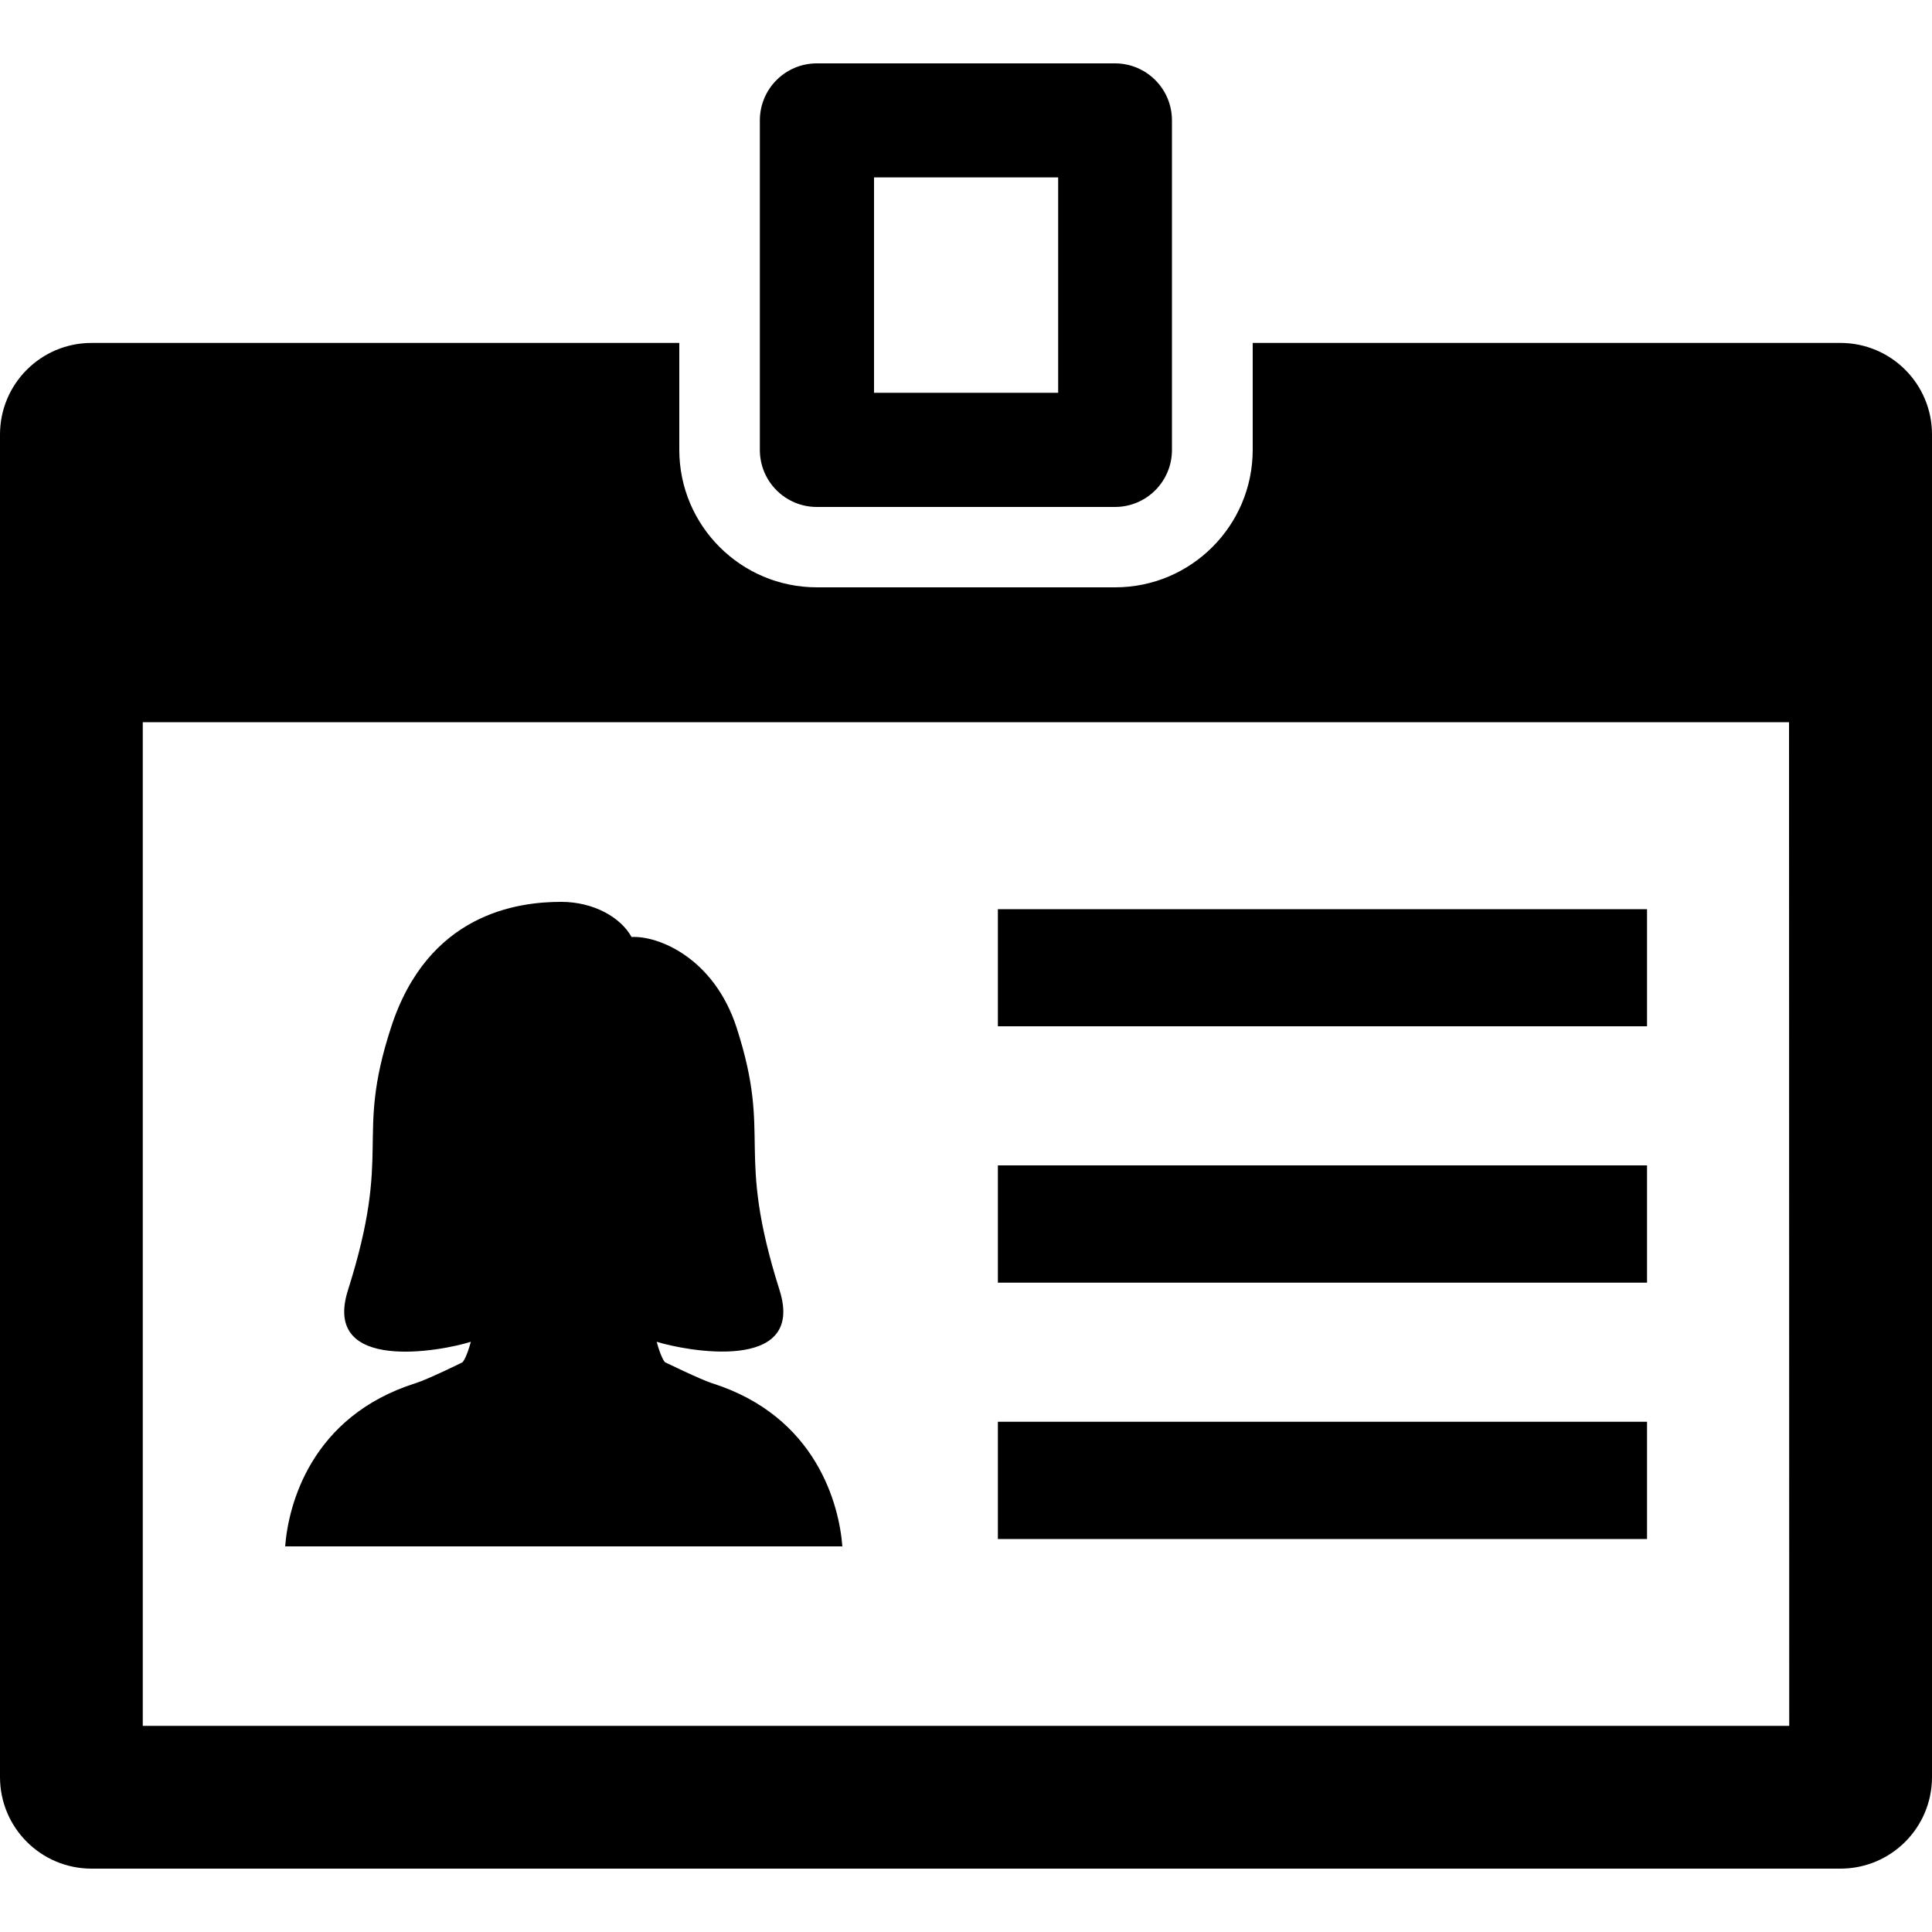
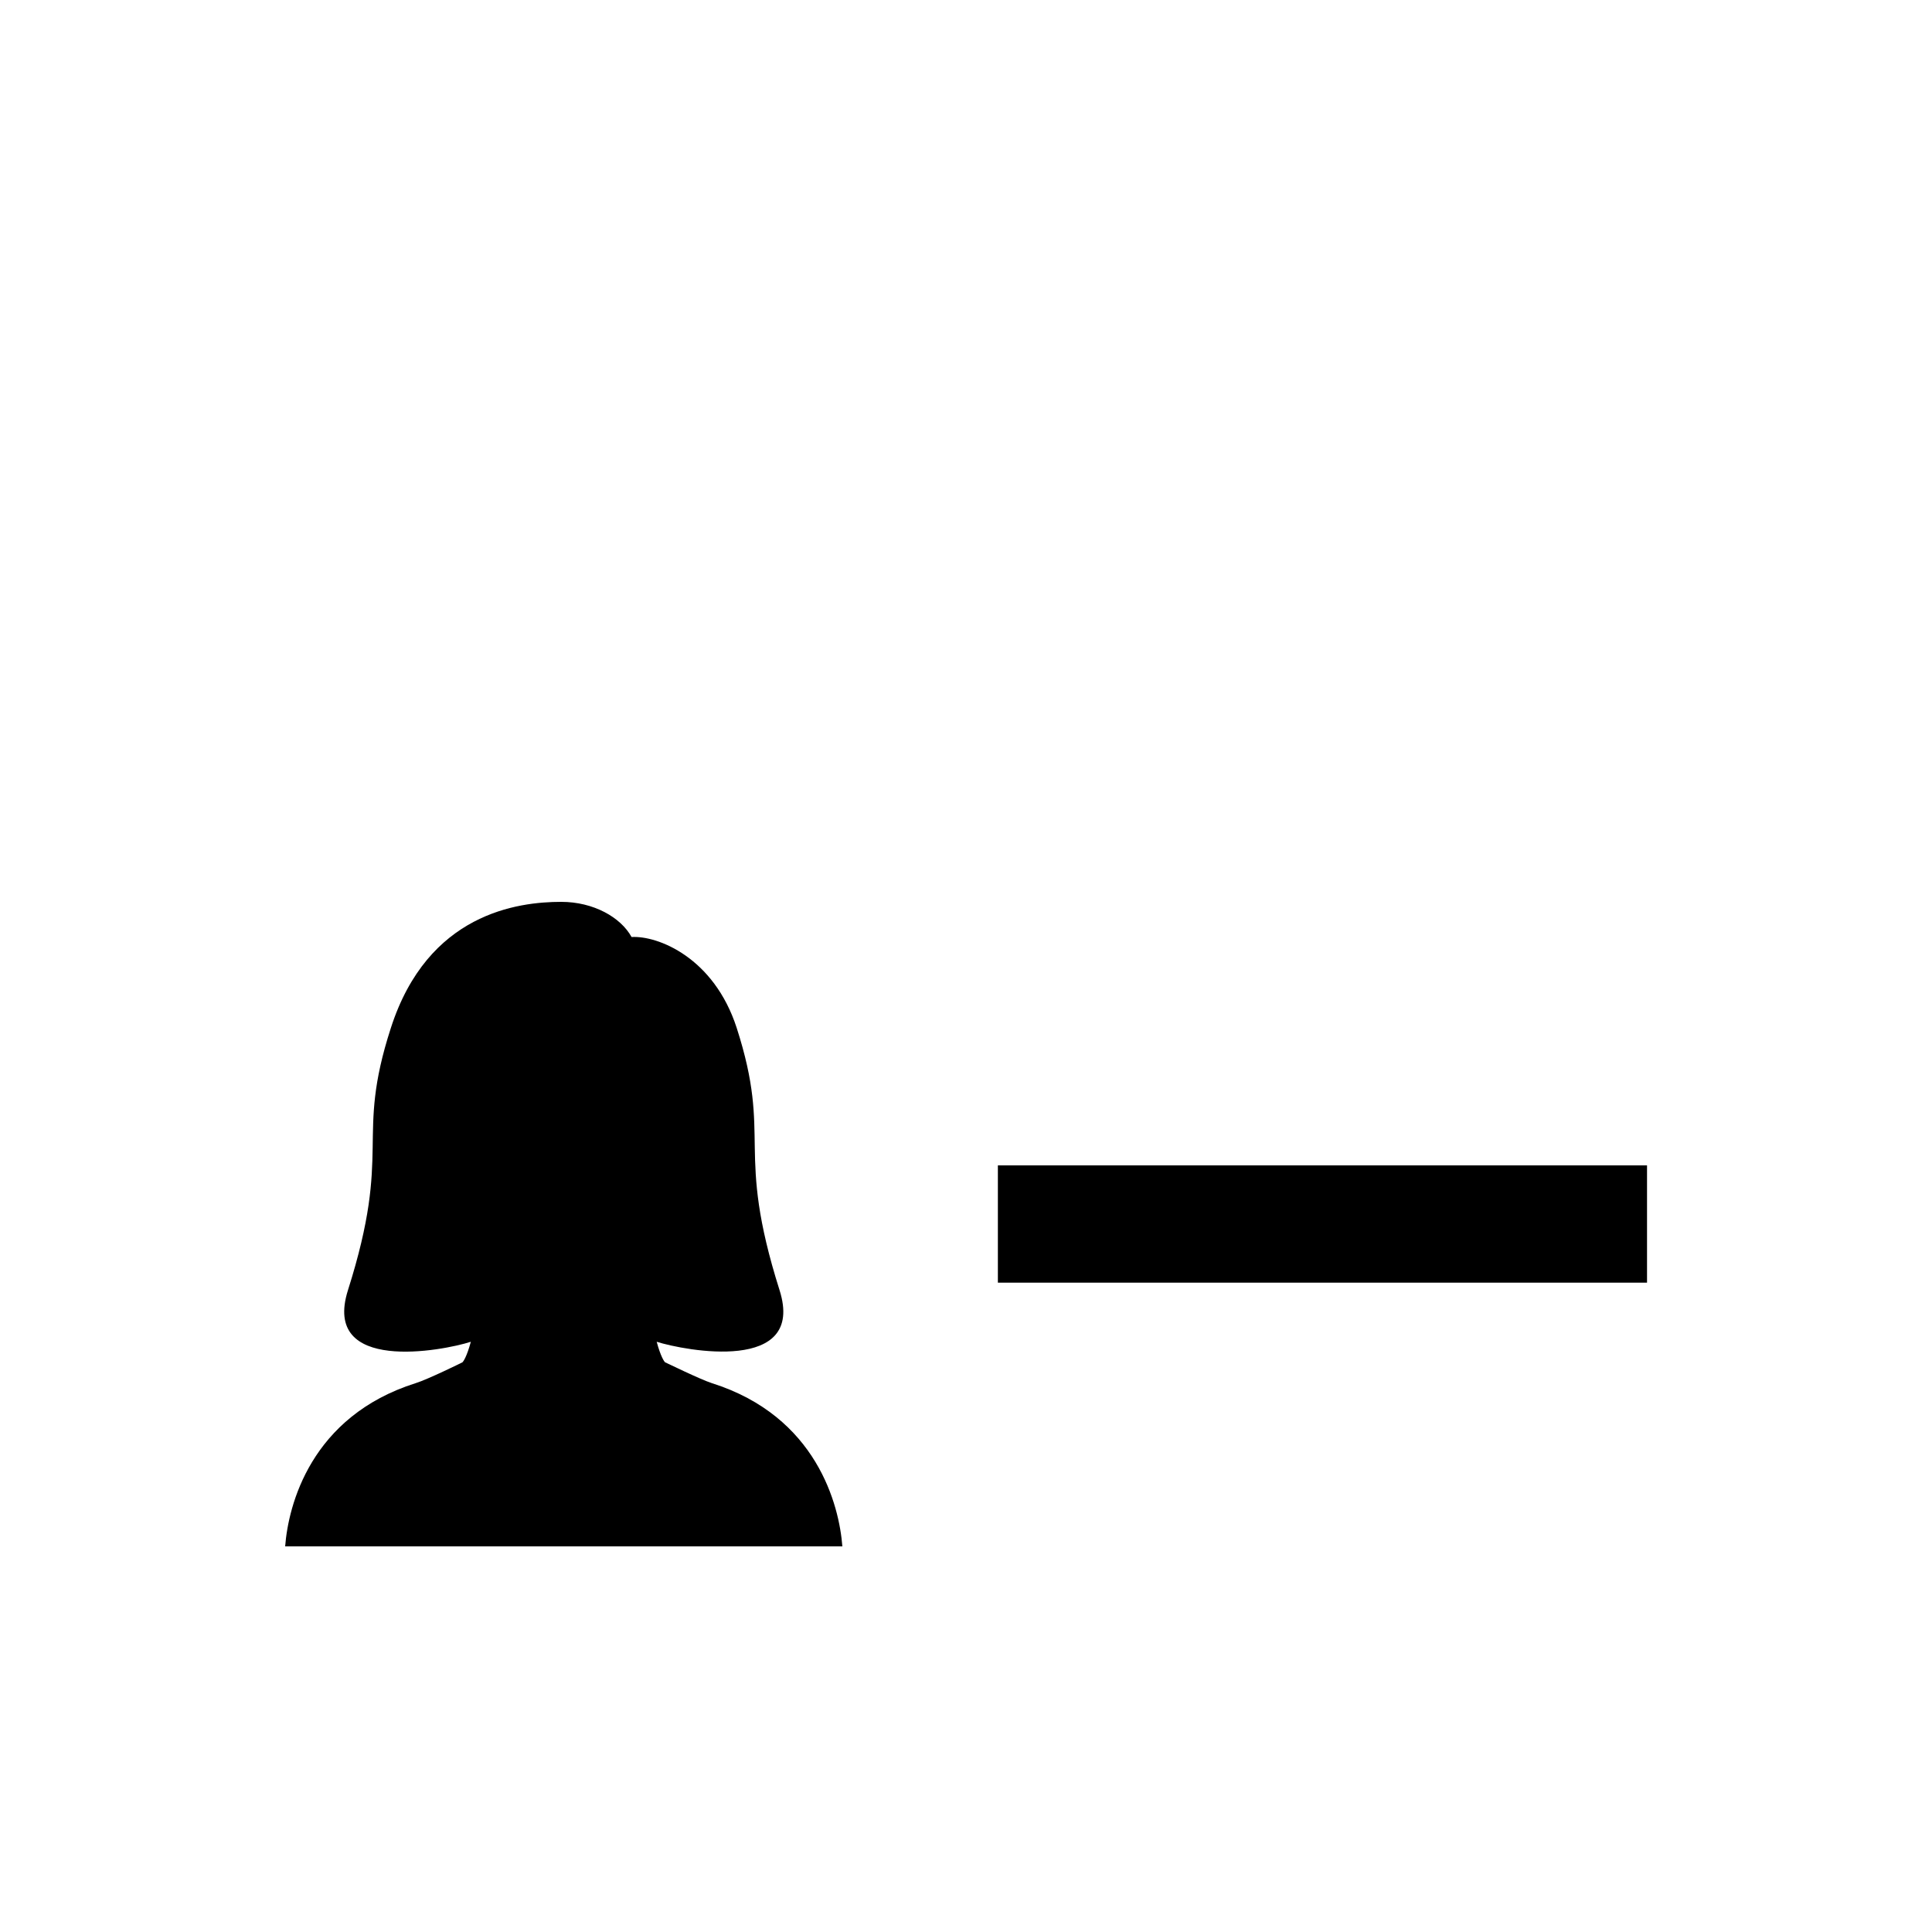
<svg xmlns="http://www.w3.org/2000/svg" version="1.0" id="レイヤー_1" x="0px" y="0px" viewBox="0 0 100 100" style="enable-background:new 0 0 100 100;" xml:space="preserve">
  <g>
-     <path d="M95.26,17.75H64.84v5.53c0,3.93-3.19,7.12-7.12,7.12H42.28c-3.93,0-7.12-3.19-7.12-7.12v-5.53H4.74   C2.12,17.75,0,19.87,0,22.49v69.49c0,2.62,2.12,4.74,4.74,4.74h90.52c2.62,0,4.74-2.12,4.74-4.74V22.49   C100,19.87,97.88,17.75,95.26,17.75z M92.61,89.33H7.39V37.38h85.21L92.61,89.33L92.61,89.33z" />
    <g>
-       <path d="M42.28,26.24c-1.63,0-2.95-1.32-2.95-2.95V6.23c0-1.63,1.32-2.95,2.95-2.95h15.43c1.63,0,2.95,1.32,2.95,2.95v17.06    c0,1.63-1.32,2.95-2.95,2.95C57.72,26.24,42.28,26.24,42.28,26.24z M54.77,20.34V9.18h-9.53v11.15H54.77z" />
-     </g>
+       </g>
    <g>
-       <path d="M85.25,53.12h-33.6v-6.06h33.6L85.25,53.12L85.25,53.12z" />
-     </g>
+       </g>
    <g>
      <path d="M85.25,66.39h-33.6v-6.07h33.6L85.25,66.39L85.25,66.39z" />
    </g>
    <g>
-       <path d="M85.25,79.66h-33.6v-6.07h33.6L85.25,79.66L85.25,79.66z" />
-     </g>
+       </g>
    <g>
      <path d="M36.84,71.59c-0.59-0.19-2.39-1.07-2.42-1.08c-0.04-0.04-0.22-0.28-0.43-1.06c1.46,0.46,7.73,1.66,6.36-2.67    C38.02,59.42,40,59,38.13,53.2c-1.18-3.64-4.08-4.78-5.44-4.7c-0.56-1.02-1.97-1.82-3.64-1.82c-2.25,0-6.91,0.59-8.82,6.53    c-1.88,5.8,0.11,6.22-2.22,13.57c-1.37,4.33,4.9,3.14,6.36,2.67c-0.21,0.78-0.39,1.02-0.43,1.06c-0.03,0.02-1.83,0.9-2.42,1.08    c-5.45,1.72-6.6,6.34-6.76,8.45H43.6C43.44,77.93,42.29,73.31,36.84,71.59z" />
    </g>
  </g>
</svg>